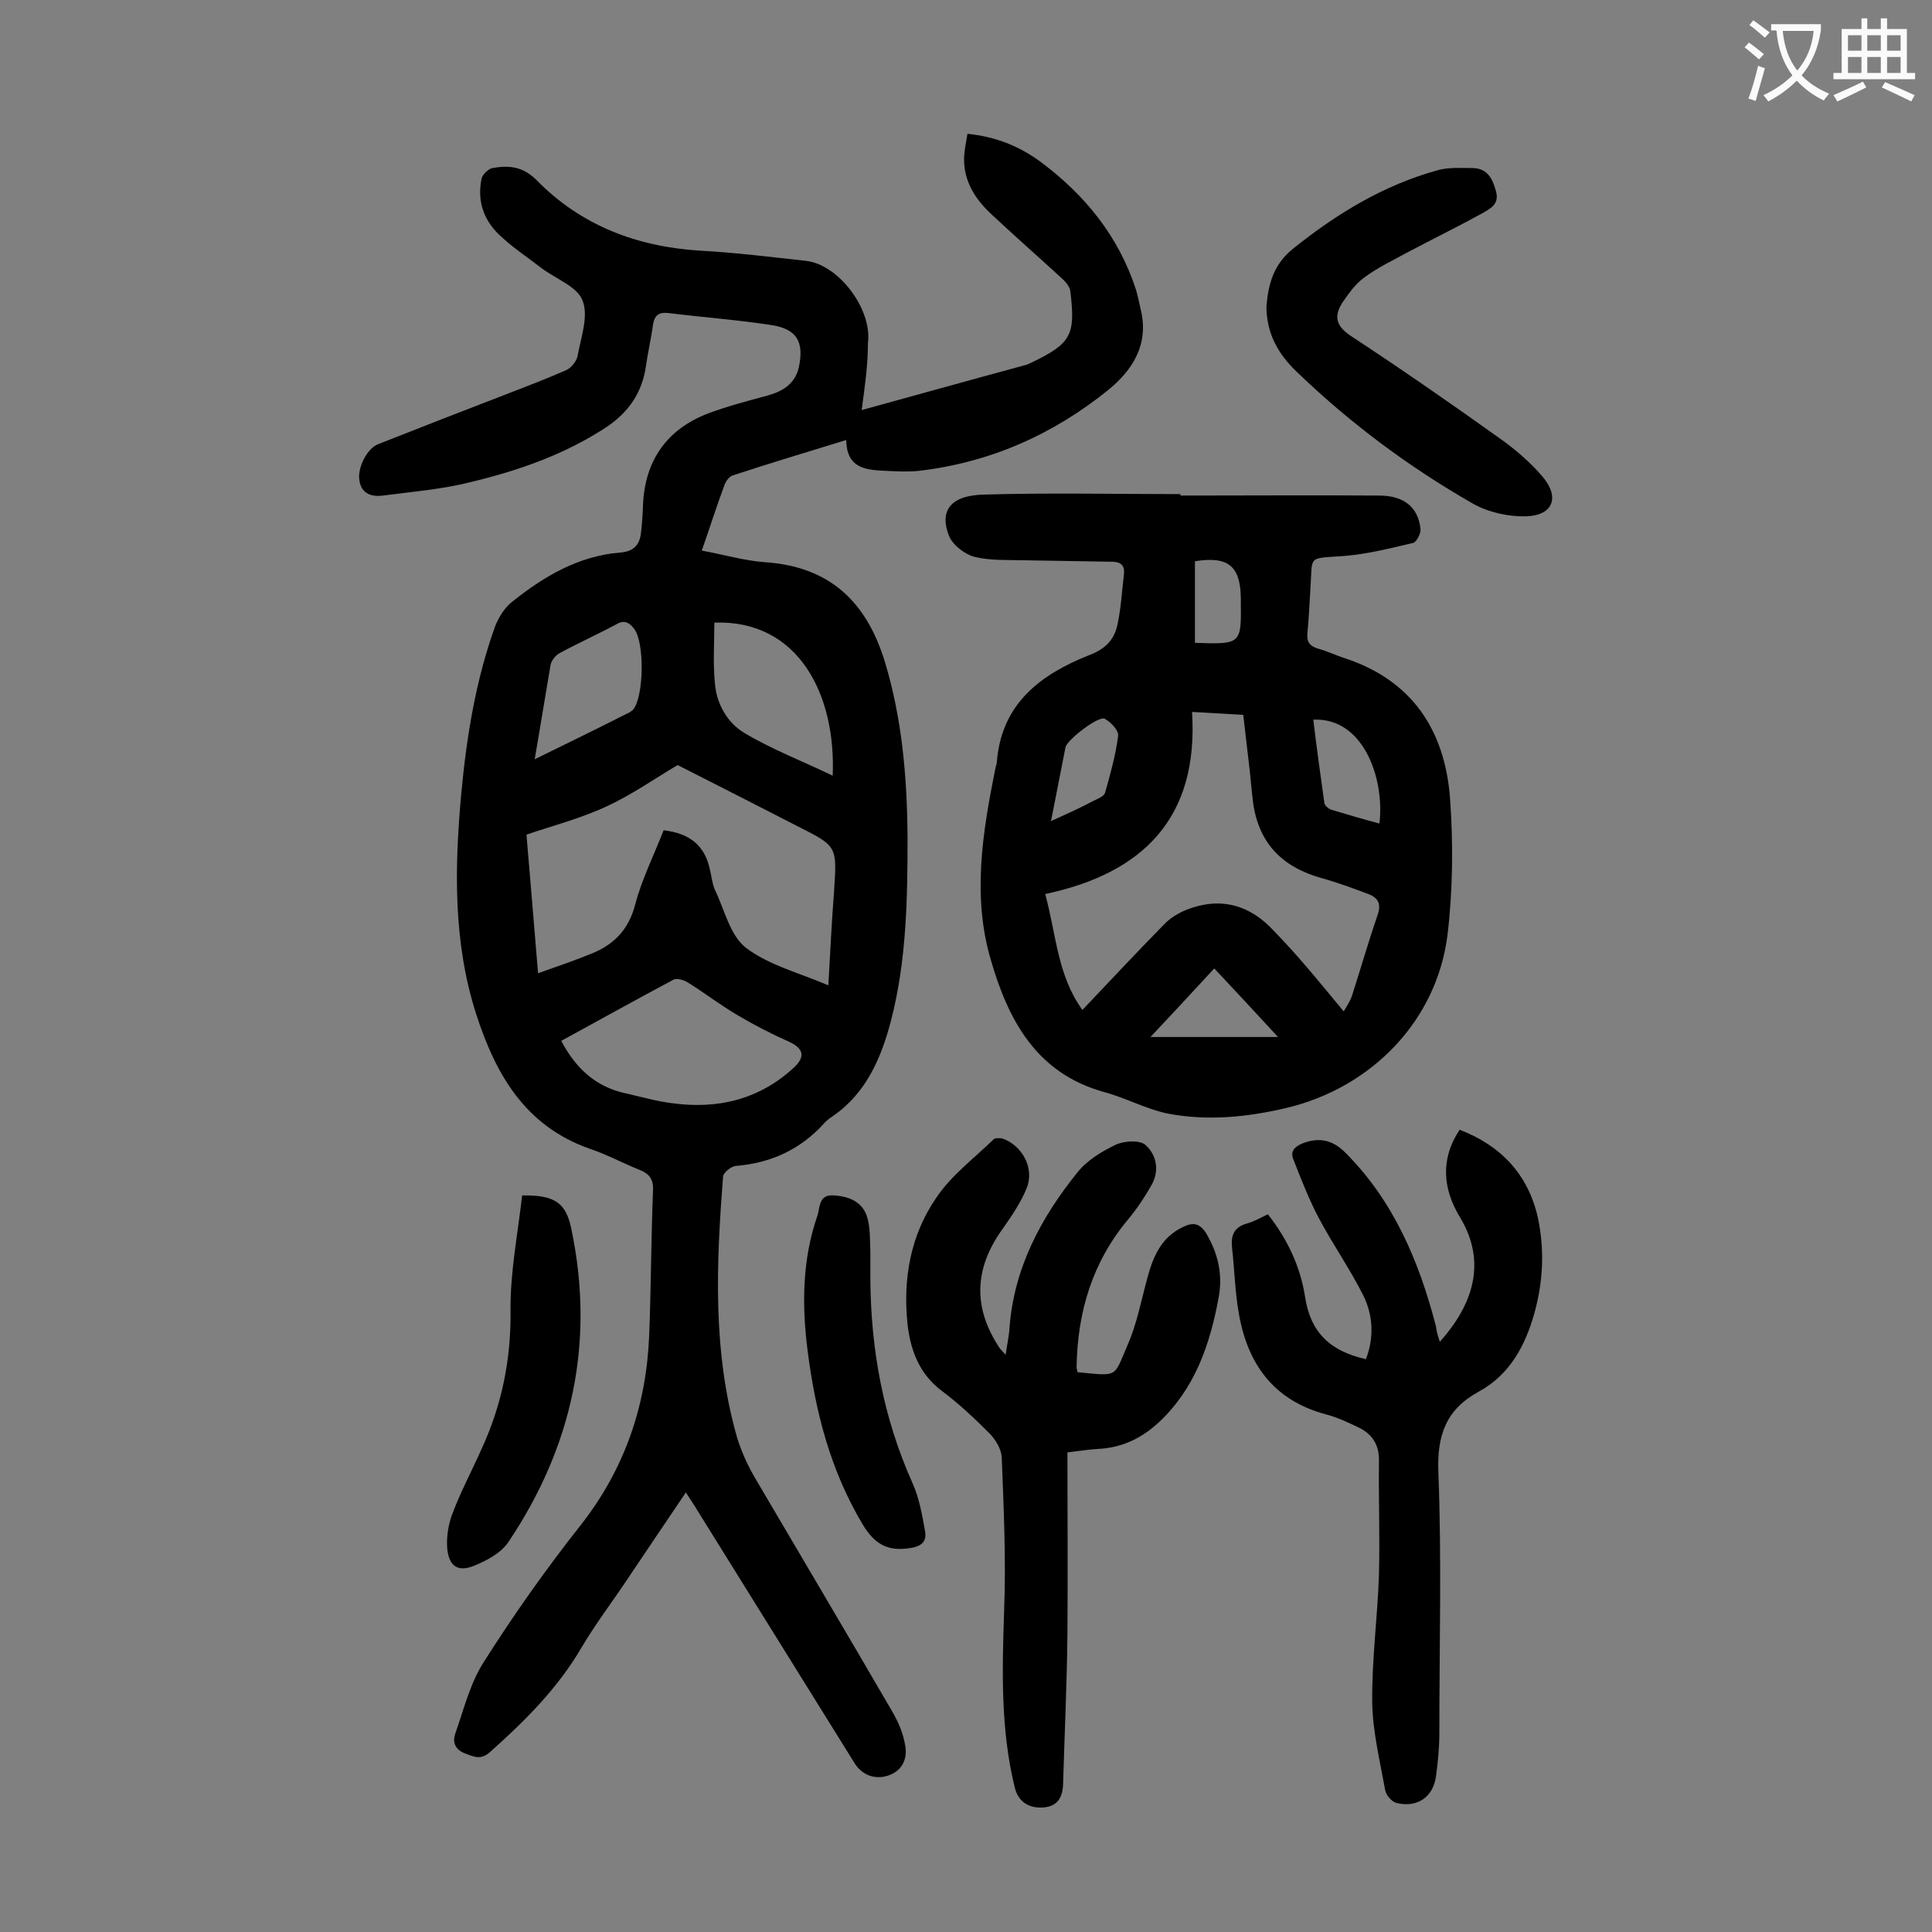
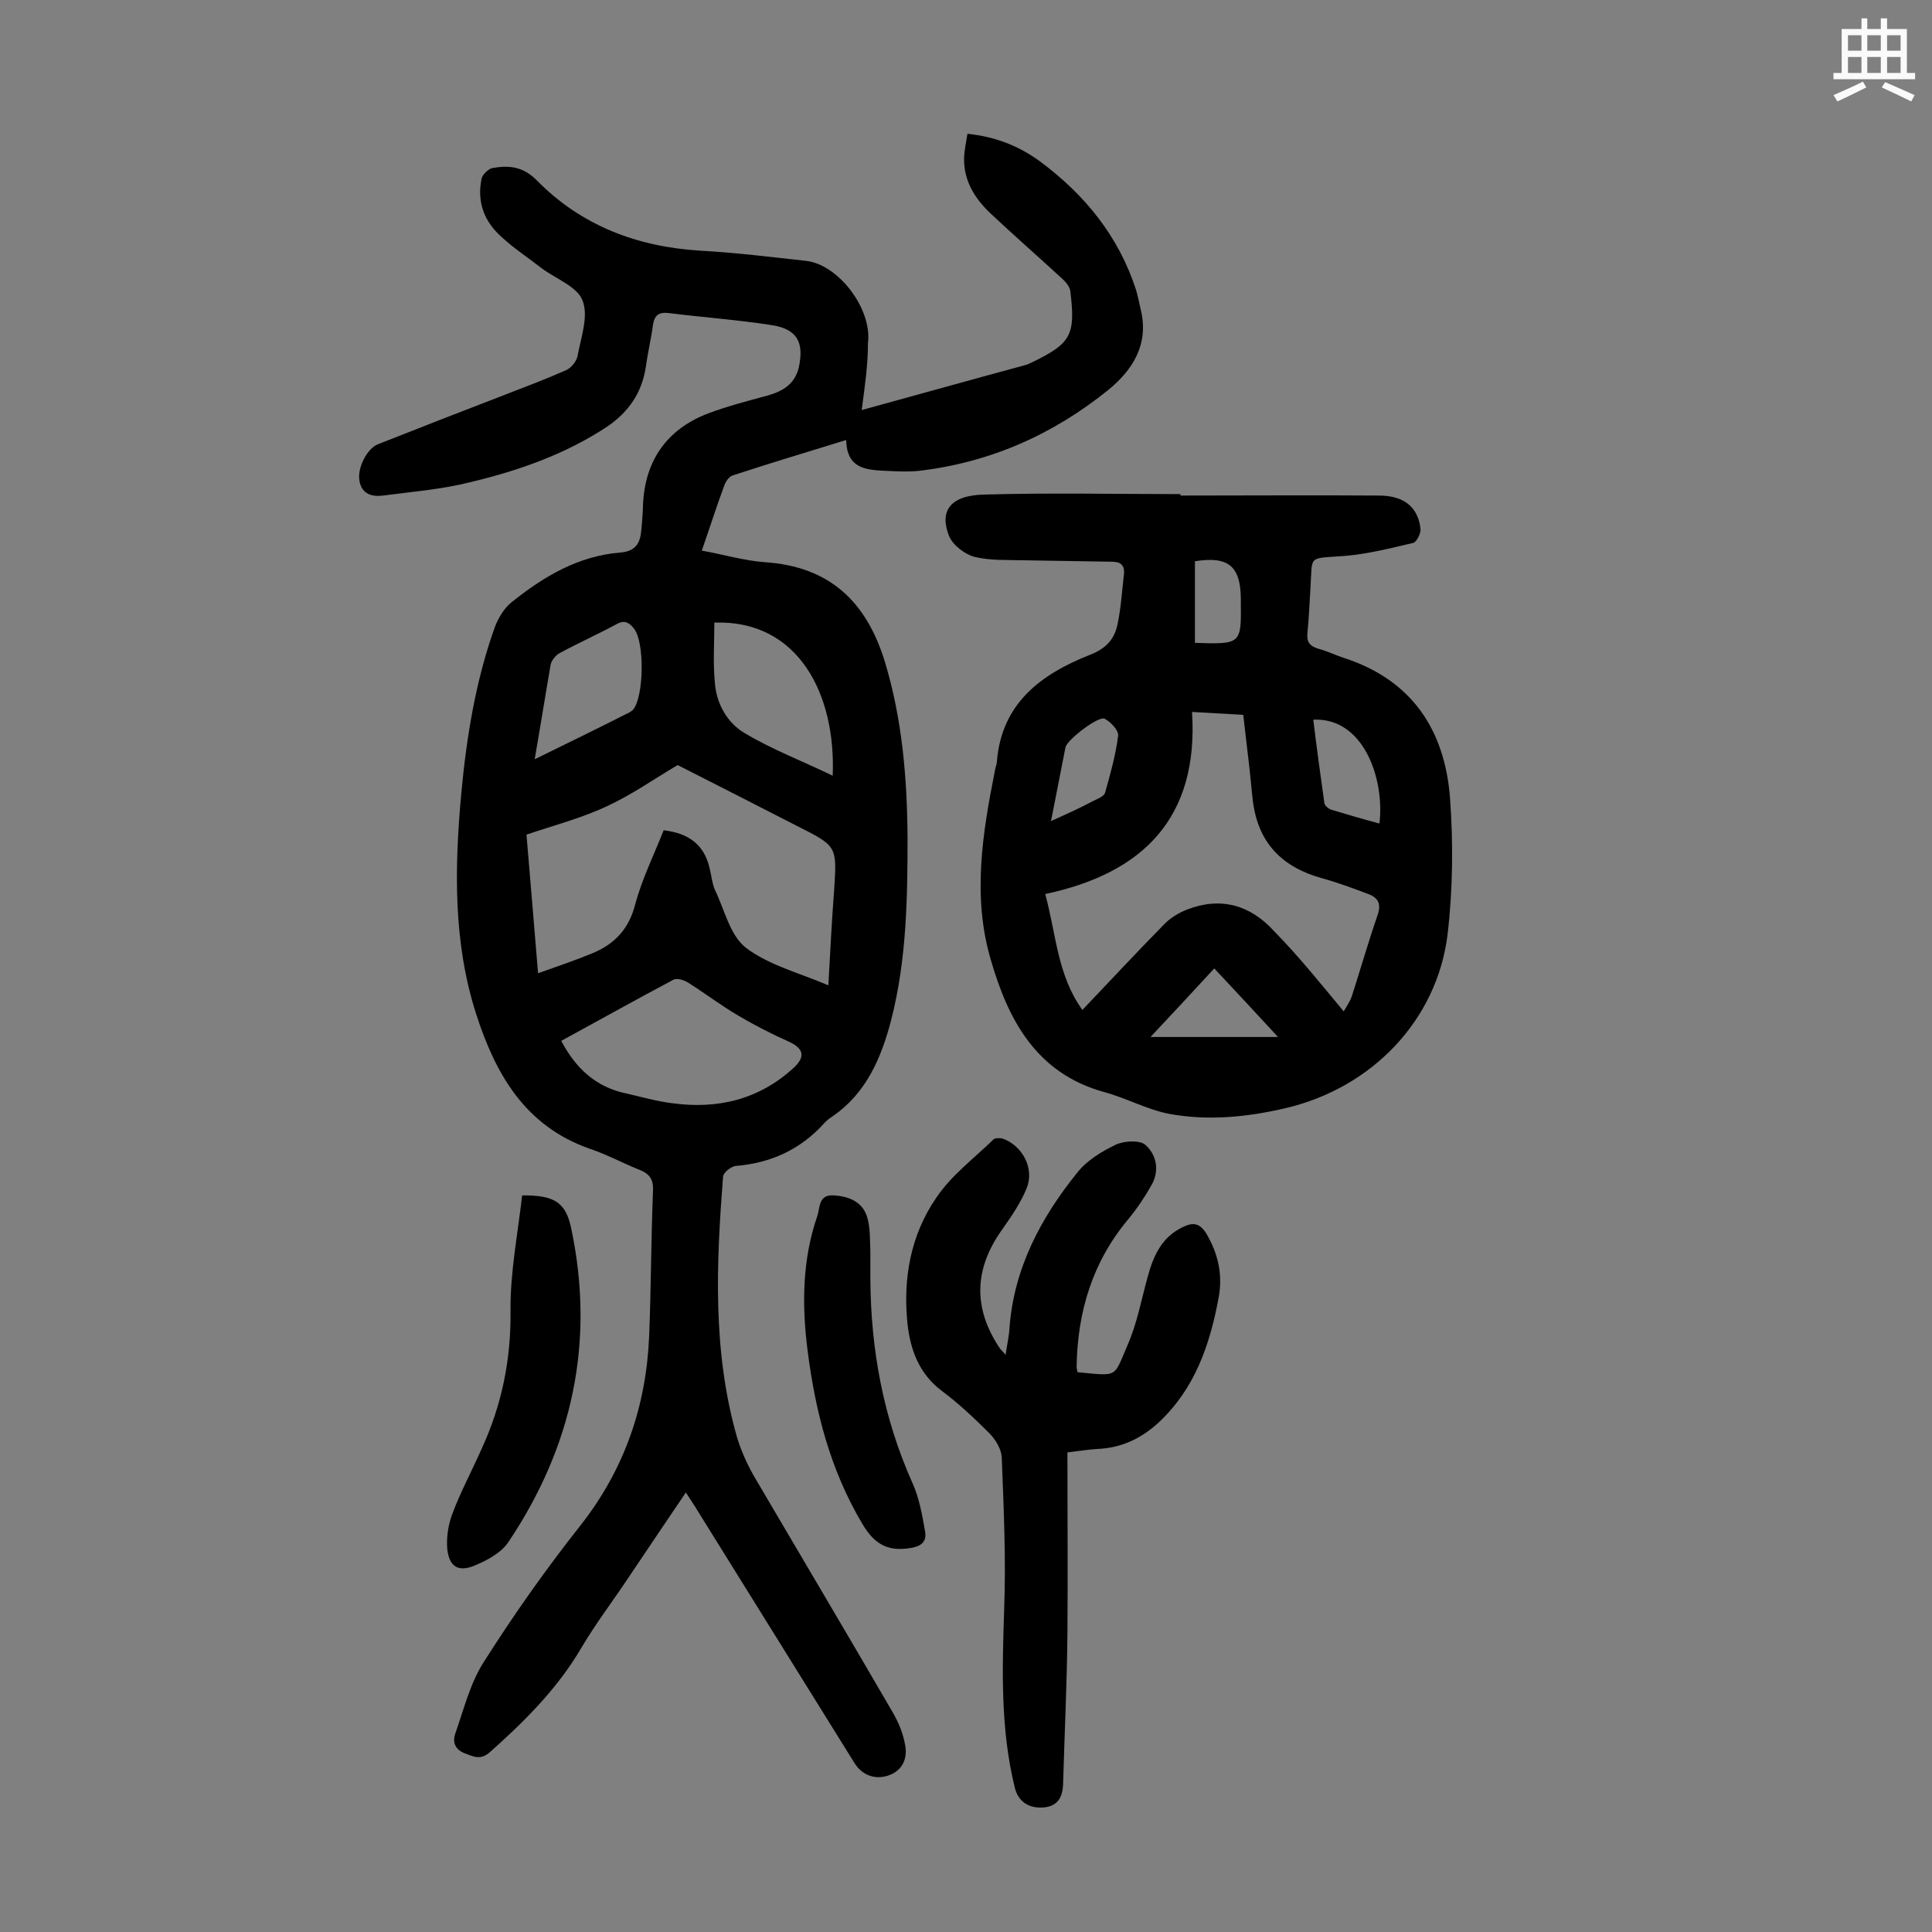
<svg xmlns="http://www.w3.org/2000/svg" enable-background="new 0 0 400 400" viewBox="0 0 400 400">
  <rect x="0" y="0" width="400" height="400" fill="#808080" stroke="none" />
  <g fill="#000001">
    <path d="m178.4 84.9c12-3.3 23.1-6.4 34.2-9.4.3-.1.6-.3.9-.4 8.3-4 9.2-5.7 8.1-14.8-.1-1-1.1-2.1-1.9-2.8-4.8-4.4-9.7-8.7-14.5-13.2-3.2-3-5.6-6.6-5.6-11.3 0-1.7.4-3.4.7-5.3 5.8.6 10.6 2.5 15 5.7 9.3 6.9 16.3 15.5 19.9 26.6.4 1.4.7 2.8 1 4.2 1.7 7.1-1.7 12.4-6.7 16.5-11.5 9.3-24.6 15.1-39.4 16.8-2.1.2-4.2.1-6.3 0-4.1-.2-8.5-.2-8.6-6.4-8.1 2.5-15.8 4.8-23.4 7.3-.8.2-1.5 1.2-1.8 2-1.6 4.3-3 8.7-4.7 13.6 4.5.8 8.8 2.1 13.1 2.4 13.4.9 21 8.2 24.8 20.6 3.6 11.9 4.6 24 4.7 36.3 0 12.7-.2 25.5-3.4 37.9-2 7.7-5.1 15.1-12.1 19.9-.6.4-1.3.9-1.8 1.5-4.9 5.4-11 8.2-18.3 8.8-.9.1-2.5 1.3-2.6 2.2-1.4 18.1-2.2 36.2 2.9 54 .9 3 2.3 6 3.9 8.7 9.4 16 18.9 32 28.2 48 1.3 2.2 2.3 4.6 2.7 7 .5 2.6-.4 5.1-3.2 6.2-2.9 1.1-5.7.1-7.3-2.5-10.8-17.4-21.6-34.7-32.4-52.1-.7-1.2-1.5-2.3-2.5-3.9-4.2 6.2-8.1 12-12 17.8-3.2 4.8-6.7 9.4-9.6 14.3-4.9 8.4-11.7 15.2-18.9 21.6-2 1.8-3.4 1-5.3.3-2-.8-2.5-2.3-2-3.9 1.8-5.1 3.1-10.5 5.9-14.9 6.2-9.8 12.9-19.3 20.1-28.4 9.1-11.6 13.6-24.7 14.2-39.2.4-10 .4-20.1.8-30.2.1-2.3-.8-3.4-2.8-4.2-3.5-1.4-6.8-3.2-10.4-4.4-13.3-4.7-19.4-15.4-23.4-27.8-4.8-14.9-4.5-30.3-3.1-45.7 1.1-11.8 3-23.5 7-34.6.7-1.8 1.9-3.8 3.4-5 6.6-5.3 13.8-9.6 22.5-10.3 2.7-.2 4-1.5 4.3-4 .2-1.6.3-3.3.4-4.9.1-9.6 4.6-16.5 13.5-19.9 4-1.5 8.2-2.6 12.3-3.7 3.2-.9 5.7-2.4 6.5-5.9 1.1-5.2-.4-7.9-5.7-8.7-7.1-1.1-14.2-1.6-21.4-2.5-1.9-.2-2.8.5-3.1 2.4-.4 3-1.1 5.9-1.5 8.8-.8 5.3-3.5 9.2-7.8 12.2-8.7 5.8-18.4 9.2-28.4 11.6-5.9 1.5-12.1 2-18.2 2.8-2.3.3-4.5-.3-4.9-3.2-.4-2.6 1.6-6.5 3.8-7.4 8.6-3.4 17.3-6.8 25.9-10.1 4.4-1.7 8.9-3.4 13.2-5.3 1-.5 2.1-1.8 2.3-3 .7-3.8 2.3-8.2 1-11.4-1.1-2.9-5.6-4.5-8.5-6.7-2.7-2.1-5.6-4-8.1-6.3-3.7-3.2-5.3-7.3-4.3-12.2.2-.9 1.4-2 2.2-2.2 3.4-.6 6.3-.4 9.2 2.5 9.2 9.4 20.8 13.8 33.9 14.6 7.3.4 14.5 1.3 21.8 2.1 6.8.7 13.8 10 12.9 17 0 4.5-.6 8.7-1.3 13.9zm-38.1 73.5c-4.6 2.7-9.4 6.1-14.6 8.5-5.3 2.5-11.1 4-16.7 5.9.8 9.6 1.6 18.9 2.4 28.7 4.2-1.5 7.8-2.7 11.4-4.2 4.5-1.9 7.4-5 8.7-10 1.4-5.3 3.9-10.3 5.9-15.4 5.2.6 8.4 3 9.5 7.8.4 1.5.5 3.1 1.1 4.5 2 4.1 3.1 9.4 6.4 12 4.7 3.6 11 5.2 17.1 7.8.4-7 .7-13.3 1.2-19.7.6-9.2.6-9.1-7.7-13.3-8.2-4.2-16.4-8.4-24.7-12.6zm-24.1 57.1c3 5.7 7.2 9.6 13.5 10.9 3.1.7 6.2 1.6 9.4 2 9.4 1.3 18-.7 25.2-7.3 2.5-2.3 2.1-4-.9-5.4-3.6-1.6-7.1-3.4-10.5-5.4-3.6-2.1-7-4.7-10.5-6.9-.8-.5-2.2-.9-2.9-.6-7.9 4.2-15.6 8.5-23.3 12.7zm31.7-86.6c0 4.1-.3 8.3.1 12.4.3 4.4 2.6 8.4 6.2 10.5 5.7 3.4 12 5.8 18.2 8.8.7-16.7-7-32.3-24.5-31.7zm-37.2 28.3c6.7-3.3 12.9-6.3 19-9.4.5-.2 1-.5 1.4-.9 2.2-2.7 2.4-13.8.2-16.7-1-1.3-2-1.9-3.6-1-3.9 2.1-7.9 3.9-11.8 6-.8.4-1.7 1.5-1.9 2.4-1.1 6.4-2.1 12.7-3.3 19.6z" />
    <path d="m244.4 102.6c13.7 0 27.4-.1 41.1 0 5.2 0 8.1 2.4 8.6 6.9.1.9-.8 2.7-1.5 2.9-4.7 1.1-9.4 2.3-14.2 2.7-7.9.6-6.6-.3-7.1 6.9-.2 3-.3 6-.6 8.9-.2 1.9.3 2.8 2.2 3.4 1.9.5 3.7 1.4 5.6 2 13.9 4.6 20.6 14.9 21.7 28.8.7 9.4.6 19.1-.5 28.4-2.2 17.8-15.7 31.7-33.4 35.9-8.1 1.9-16.2 2.7-24.3 1.2-4.6-.9-8.9-3.3-13.4-4.5-14.1-3.9-19.9-15-23.5-27.5-3.8-13-1.7-26.1.9-39.1.1-.7.4-1.3.4-1.9 1-12 9.1-18 19.2-22 3.4-1.3 5.2-3.3 5.8-6.5.7-3.3.9-6.8 1.3-10.2.2-1.9-.7-2.6-2.5-2.6-6.1-.1-12.2-.2-18.2-.3-3.4-.1-6.9.1-10.2-.7-2-.5-4.5-2.4-5.3-4.3-2-5 0-8.4 7.1-8.6 13.6-.4 27.2-.1 40.8-.1zm33.8 106.8c.5-.9 1.3-2 1.7-3.2 1.8-5.6 3.4-11.2 5.3-16.7.8-2.3.2-3.6-1.9-4.4-3.2-1.2-6.4-2.4-9.7-3.3-8.2-2.3-13.1-7.3-14.2-15.9-.3-2.5-.5-5.1-.8-7.6-.4-3.5-.8-6.9-1.2-10.3-3.7-.2-6.9-.4-10.6-.6 1.4 21.9-10.1 33.4-30.4 37.7 2.3 8.4 2.5 16.8 7.7 24 5.7-6 11.2-11.9 16.8-17.6 1.3-1.4 3.1-2.5 4.9-3.2 7-2.7 13.1-.9 18 4.5 5 5.1 9.6 10.8 14.4 16.6zm7.4-38.9c1.1-9.3-3.3-22-13.7-21.5.7 5.8 1.5 11.6 2.3 17.3.1.5.8 1.1 1.3 1.3 3.3 1 6.7 2 10.1 2.9zm-34.2 30c-4.5 4.9-8.7 9.4-13.2 14.2h26.4c-4.6-5-8.7-9.4-13.2-14.2zm-33.8-30.5c3.3-1.5 6-2.7 8.6-4.1 1-.5 2.4-1 2.6-1.8 1.1-3.9 2.2-7.8 2.7-11.8.1-1.1-1.5-2.8-2.8-3.5-1.3-.6-7.7 4.3-8.1 5.9-1 5-1.9 9.8-3 15.3zm29.8-36.9c9.6.3 9.6.3 9.5-8.6 0-.2 0-.4 0-.7-.1-6.6-2.6-8.7-9.5-7.6z" />
    <path d="m208.2 280.5c.3-2.1.7-3.8.8-5.5.9-12.4 6.5-22.9 14.1-32.3 2-2.5 5-4.3 7.9-5.7 1.7-.8 4.9-1 6.1 0 2.3 2 3 5.2 1.4 8.2-1.4 2.5-3 4.9-4.8 7.1-7.5 8.9-10.6 19.2-10.8 30.6 0 .4.1.8.2 1.2 8.5.8 7.4 1.2 10.3-5.5 2-4.5 2.9-9.5 4.2-14.2 1.2-4.4 2.9-8.3 7.4-10.4 2.1-1 3.4-.7 4.7 1.3 2.5 4.2 3.5 8.6 2.6 13.4-1.8 9.7-4.9 18.8-12.4 25.8-3.7 3.4-7.8 5.3-12.8 5.5-1.7.1-3.5.4-6.1.7 0 12.6.1 25.1 0 37.5-.1 10.4-.6 20.8-.9 31.2-.1 2.7-1.1 4.5-3.9 4.8-3.2.3-5.4-1.2-6.1-4.1-3-12.2-2.6-24.5-2.2-36.9.4-10.5-.1-21-.5-31.5-.1-1.7-1.3-3.7-2.6-5-3.1-3.1-6.4-6.2-9.9-8.8-4.6-3.5-6.4-8.4-7-13.7-1-9.4.6-18.5 6-26.3 3.1-4.6 7.8-8.1 11.8-12 .3-.3 1.2-.3 1.8-.2 4.1 1.4 6.7 6.1 5.1 10.2-1.2 3-3.1 5.8-5 8.5-6 8.3-6.2 16.5-.5 24.9.2.2.5.5 1.1 1.2z" />
-     <path d="m298.1 277.8c8.5-9.5 8.8-18.2 4.1-25.9-3.4-5.7-4.1-11.8 0-18 8.6 3.3 14.2 9.3 16.2 18.2 1.4 6.6 1.1 13.2-.7 19.7-1.9 6.8-5.1 12.8-11.5 16.3-6.8 3.7-8.7 9-8.4 16.7.7 18 .2 36 .2 54.1 0 3-.3 6-.7 8.9-.6 4.3-3.9 6.5-8.1 5.5-1-.2-2.2-1.6-2.4-2.6-1.1-6.1-2.6-12.2-2.7-18.2-.1-8.8 1.1-17.6 1.4-26.5.2-7.9-.1-15.9 0-23.8 0-3.2-1.5-5.3-4.1-6.6-2.3-1.1-4.6-2.2-7-2.8-10.7-2.9-16.1-10.4-17.9-20.8-.8-4.4-.9-9-1.4-13.5-.3-2.7.3-4.4 3.1-5.2 1.5-.4 2.8-1.2 4.3-1.9 4 5.1 6.7 10.7 7.7 17.1 1.1 7.2 5 11.2 12.6 12.9 1.7-4.4 1.5-9-.5-13.1-2.8-5.6-6.4-10.7-9.3-16.2-2-3.8-3.6-7.9-5.2-12-.7-1.6.1-2.6 1.7-3.3 3.4-1.4 6.3-.9 9 1.8 10 10 15.3 22.5 18.8 36 .1 1 .4 2 .8 3.2z" />
-     <path d="m262.2 63.4c.4-4.5 1.4-8.6 5.5-11.9 9.1-7.3 18.8-13.2 30.1-16.3 2.3-.6 4.8-.4 7.2-.4 2.9.1 4 2.1 4.7 4.7.8 2.7-1 3.6-2.7 4.6-5.1 2.8-10.4 5.4-15.5 8.1-3.1 1.7-6.3 3.2-9.1 5.3-1.8 1.3-3.2 3.3-4.5 5.2-1.7 2.7-1.4 4.7 1.7 6.8 10.5 6.9 20.9 14.1 31.1 21.4 3.1 2.2 6.1 4.8 8.6 7.7 3.7 4.3 2.3 8.1-3.3 8.3-3.6.1-7.8-.8-11-2.6-13.3-7.6-25.5-16.7-36.5-27.3-3.9-3.7-6.3-8-6.3-13.6z" />
    <path d="m108.1 247.5c6.9-.1 9.1 1.6 10.2 7 4.9 23.4.2 45-13 64.7-1.5 2.3-4.5 3.9-7.2 5-3.3 1.3-5.1.1-5.5-3.5-.2-2.4.2-5.1 1.1-7.4 1.7-4.5 4-8.8 6-13.3 4.2-9.1 6.1-18.5 6-28.5-.1-8 1.5-16 2.4-24z" />
    <path d="m180.2 264.9c.1 14.6 2.7 28.7 8.7 42.1 1.4 3.1 2 6.5 2.6 9.9.4 2-.4 3.2-3 3.6-4.8.8-7.5-.9-9.9-4.9-6.7-11.2-9.8-23.4-11.4-36-1.2-9.4-1.1-18.8 2-27.8.6-1.7.2-4.6 3.5-4.3 3.2.2 6 1.4 6.9 4.7.6 2.2.5 4.6.6 6.9z" />
  </g>
-   <path d="m362.1 8.8c1.1.8 2.1 1.6 3.1 2.4l-1 1.1c-1.3-1.1-2.3-2-3-2.5zm1.9 4.8c.5.2.9.4 1.4.5-.6 2.3-1.3 4.5-1.9 6.8l-1.5-.5c.8-2.1 1.4-4.3 2-6.8zm-1-9.4c1.3.9 2.4 1.8 3.4 2.5l-1 1.1c-1.4-1.2-2.4-2.1-3.2-2.6zm3.7 2.2v-1.4h10.3v1.2c-.5 3.6-1.8 6.8-4 9.4 1.5 1.6 3.4 2.8 5.7 3.8-.3.4-.7.8-1.1 1.4-2.3-1.1-4.1-2.5-5.6-4.1-1.6 1.6-3.6 3.1-5.9 4.3-.3-.5-.7-.9-1-1.3 2.4-1.1 4.4-2.5 6-4.1-1.9-2.5-3-5.6-3.3-9.3h-1.1zm8.8 0h-6.4c.3 3.3 1.3 6 3 8.2 2-2.3 3.1-5.1 3.4-8.2z" fill="#fafafb" />
  <path d="m385.3 3.8h1.3v2.2h2.8v-2.2h1.3v2.2h4.1v9.1h1.7v1.3h-16.9v-1.3h1.7v-9.1h4.1v-2.2zm.4 13.1.7 1.2c-1.8.9-3.8 1.9-6 2.9-.2-.4-.5-.8-.8-1.3 2.3-1 4.3-1.9 6.1-2.8zm-3.1-6.4h2.8v-3.2h-2.8zm0 4.6h2.8v-3.3h-2.8zm4-4.6h2.8v-3.2h-2.8zm0 4.6h2.8v-3.3h-2.8zm3.7 1.9c2.1.9 4.1 1.8 6.1 2.7l-.7 1.3c-2.2-1.1-4.2-2-6.1-2.9zm3.2-9.7h-2.8v3.2h2.8zm-2.8 7.8h2.8v-3.3h-2.8z" fill="#fafafb" />
</svg>